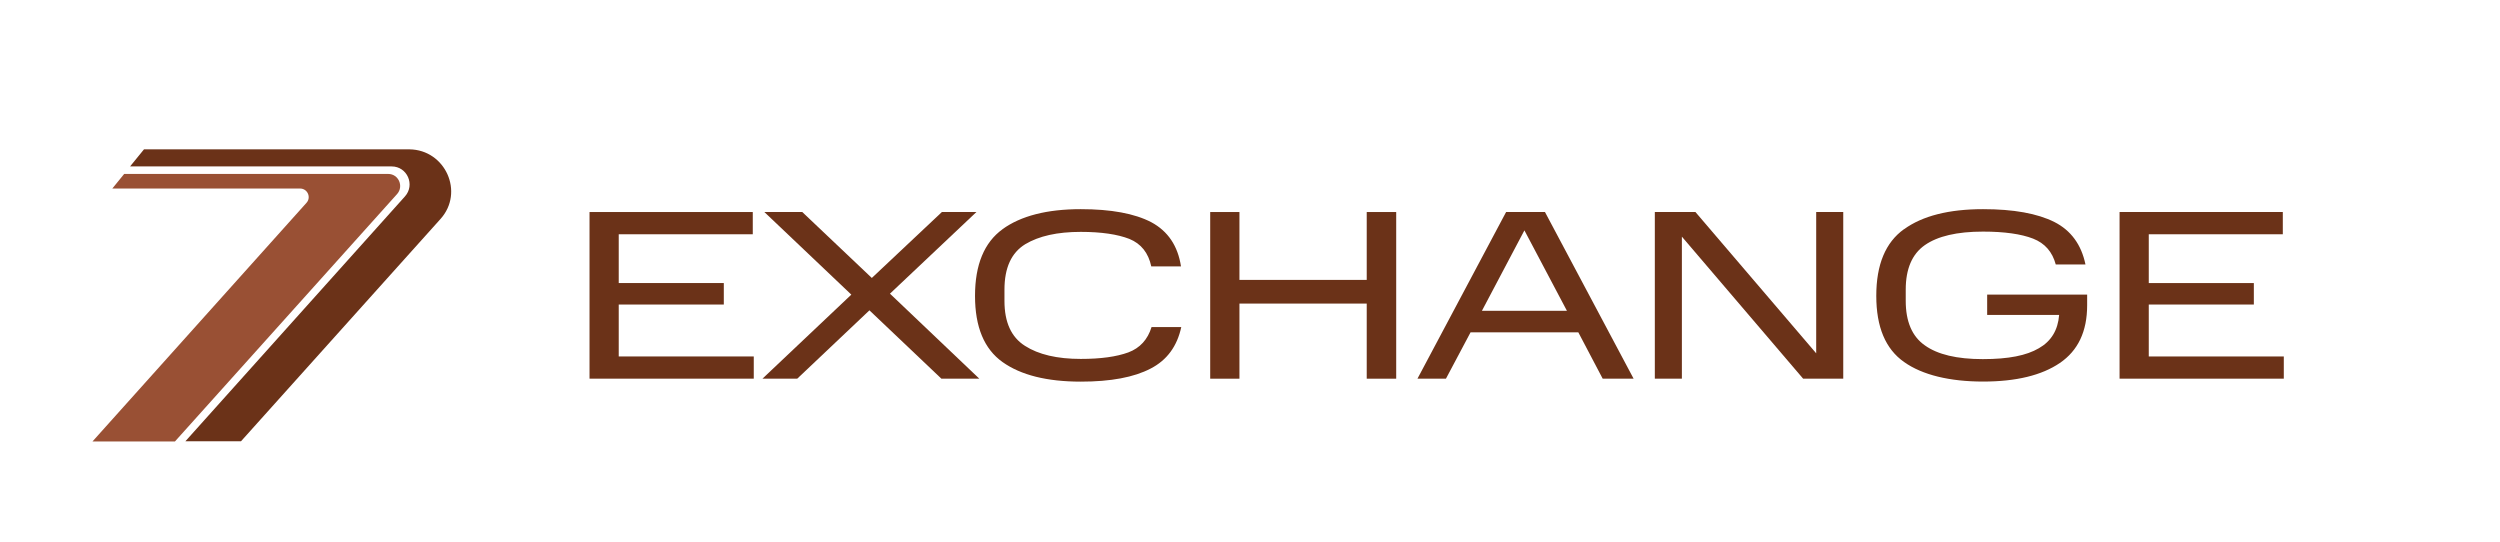
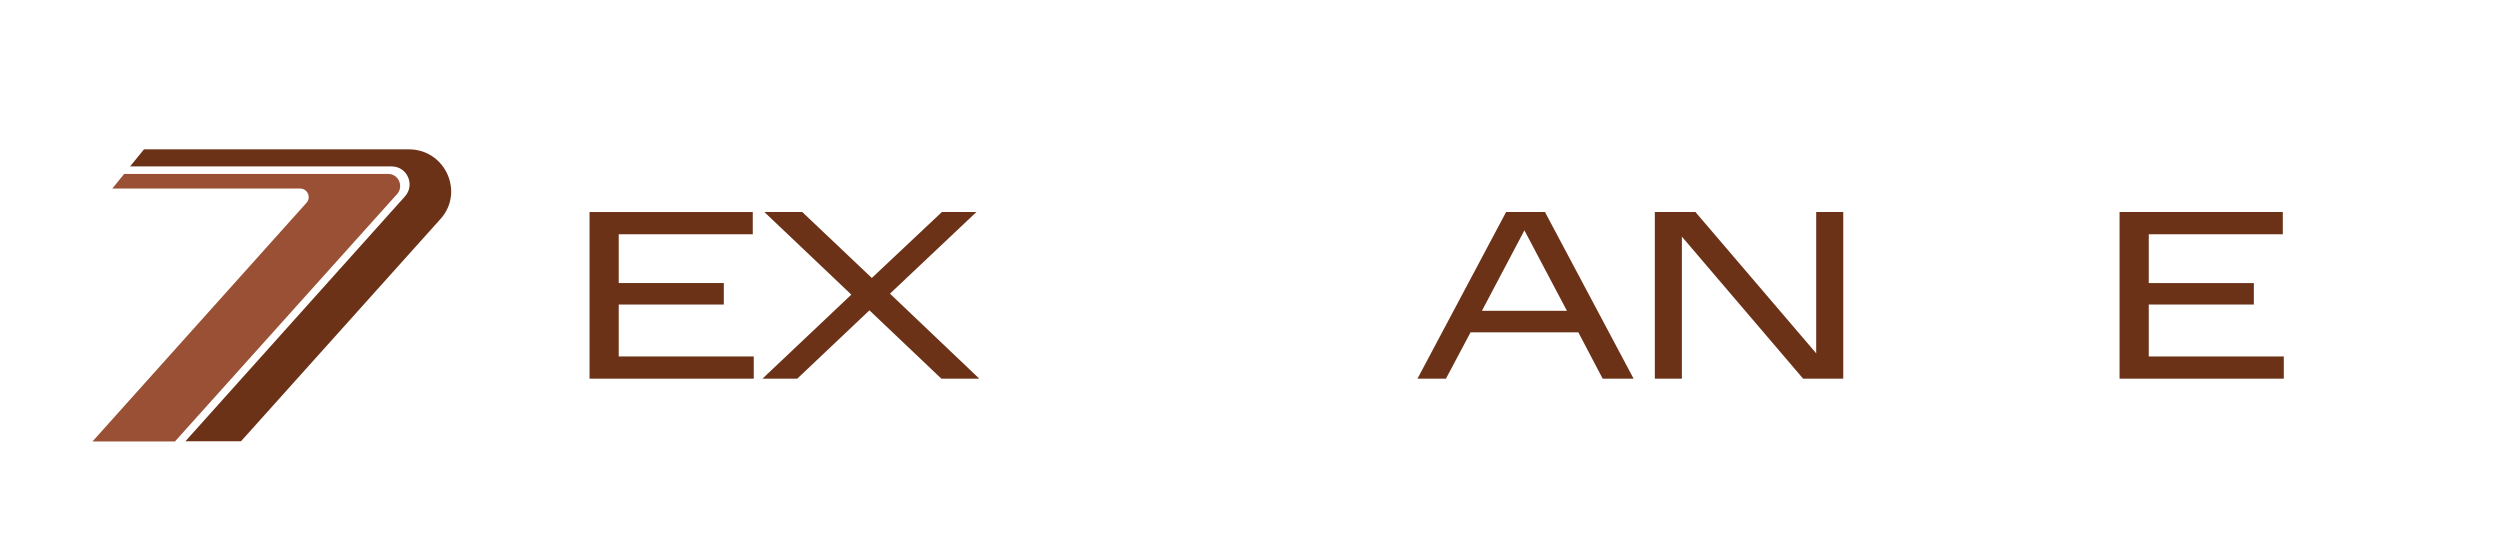
<svg xmlns="http://www.w3.org/2000/svg" id="Layer_1" data-name="Layer 1" viewBox="0 0 731.86 158.53">
  <defs>
    <style>
      .cls-1 {
        fill: #6b3218;
      }

      .cls-2 {
        fill: #995034;
      }
    </style>
  </defs>
  <g>
    <path class="cls-1" d="M128.93,64.13l-58.37,65.04h-16.28L118.53,57.52c3.07-3.4,.67-8.8-3.87-8.8H38.08l4.07-5H119.86c10.54,.13,16.14,12.61,9.07,20.41Z" />
    <path class="cls-2" d="M116.26,56.79L51.22,129.23H27.08L89.71,59.39c1.47-1.6,.33-4.2-1.87-4.2H32.88l3.47-4.27H113.66c3,0,4.6,3.6,2.6,5.87Z" />
  </g>
  <g>
    <path class="cls-1" d="M220.37,62.07v6.51h-39.24v14.28h30.76v6.29h-30.76v15.2h39.53v6.5h-48.08V62.07h47.8Z" />
    <path class="cls-1" d="M254.52,90.85l-21.14,20.01h-10.18l26.02-24.61-25.46-24.18h11.1l20.36,19.3,20.51-19.3h10.11l-25.31,23.9,26.16,24.89h-11.1l-21.07-20.01Z" />
-     <path class="cls-1" d="M293.47,67.1c5.37-3.89,13.01-5.87,22.91-5.87,8.84,0,15.77,1.27,20.65,3.82,4.88,2.62,7.78,6.93,8.7,12.94h-8.7c-.85-3.96-2.97-6.65-6.43-8.06-3.46-1.34-8.2-2.05-14.21-2.05-6.86,0-12.23,1.2-16.26,3.61-4.03,2.48-6.08,6.86-6.08,13.29v3.32c0,6.22,1.98,10.61,6.01,13.15,3.96,2.54,9.4,3.82,16.33,3.82,5.87,0,10.46-.64,13.93-1.91,3.39-1.27,5.66-3.75,6.79-7.42h8.7c-1.2,5.59-4.17,9.69-8.98,12.16-4.88,2.55-11.67,3.82-20.43,3.82-9.9,0-17.54-1.91-22.91-5.73-5.37-3.82-8.06-10.25-8.06-19.37s2.69-15.63,8.06-19.52Z" />
-     <path class="cls-1" d="M362.84,62.07v19.87h37.26v-19.87h8.63v48.79h-8.63v-21.99h-37.26v21.99h-8.56V62.07h8.56Z" />
    <path class="cls-1" d="M452.28,62.07l25.95,48.79h-9.05l-7.14-13.58h-31.54l-7.21,13.58h-8.34l25.95-48.79h11.38Zm6.43,28.92l-12.45-23.55-12.44,23.55h24.89Z" />
    <path class="cls-1" d="M496.33,62.07l35.35,41.36V62.07h7.92v48.79h-11.74l-35.5-41.58v41.58h-7.92V62.07h11.88Z" />
-     <path class="cls-1" d="M557.41,67.1c5.37-3.89,13.08-5.87,23.12-5.87,8.98,0,15.91,1.27,20.86,3.75,4.88,2.47,7.92,6.65,9.12,12.44h-8.7c-.99-3.68-3.18-6.22-6.65-7.57-3.46-1.34-8.34-2.05-14.64-2.05-7.64,0-13.29,1.34-17.04,3.96-3.75,2.62-5.59,7-5.59,13.01v3.32c0,6.01,1.84,10.39,5.59,13.01,3.75,2.69,9.4,4.03,16.97,4.03s12.8-1.06,16.41-3.18c3.61-2.05,5.59-5.3,5.94-9.76h-21.07v-5.94h29.27v3.11c0,7.71-2.69,13.29-7.99,16.9-5.3,3.61-12.8,5.44-22.49,5.44s-17.75-1.91-23.12-5.73c-5.44-3.82-8.13-10.25-8.13-19.37s2.69-15.63,8.13-19.52Z" />
    <path class="cls-1" d="M668.28,62.07v6.51h-39.24v14.28h30.76v6.29h-30.76v15.2h39.53v6.5h-48.08V62.07h47.8Z" />
  </g>
</svg>